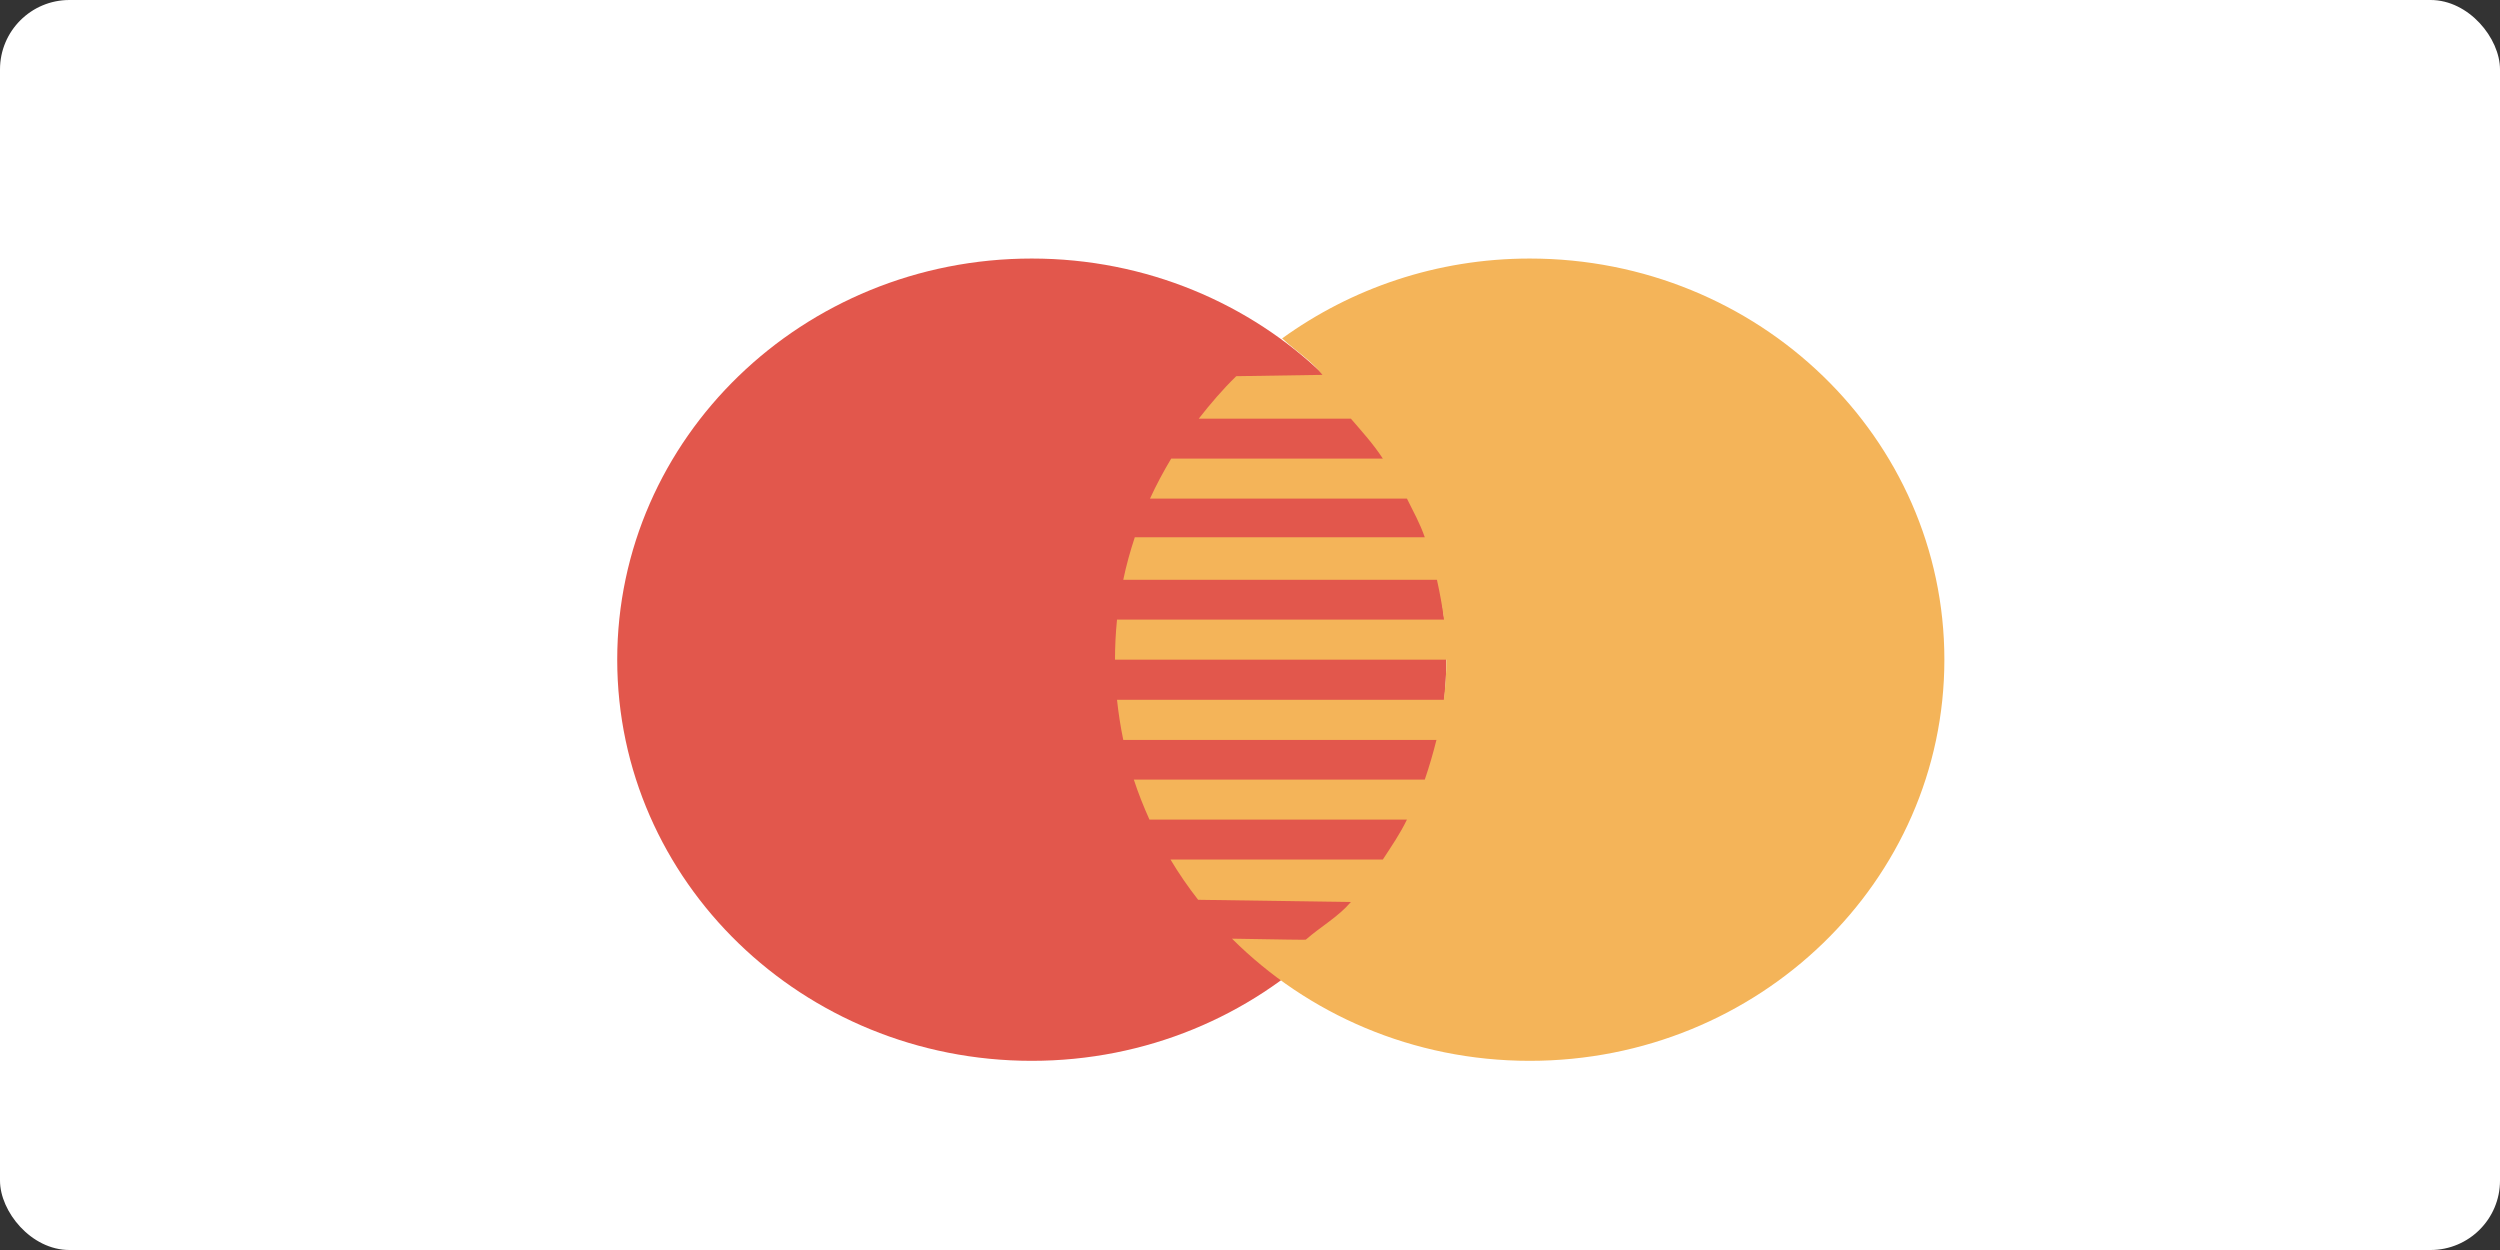
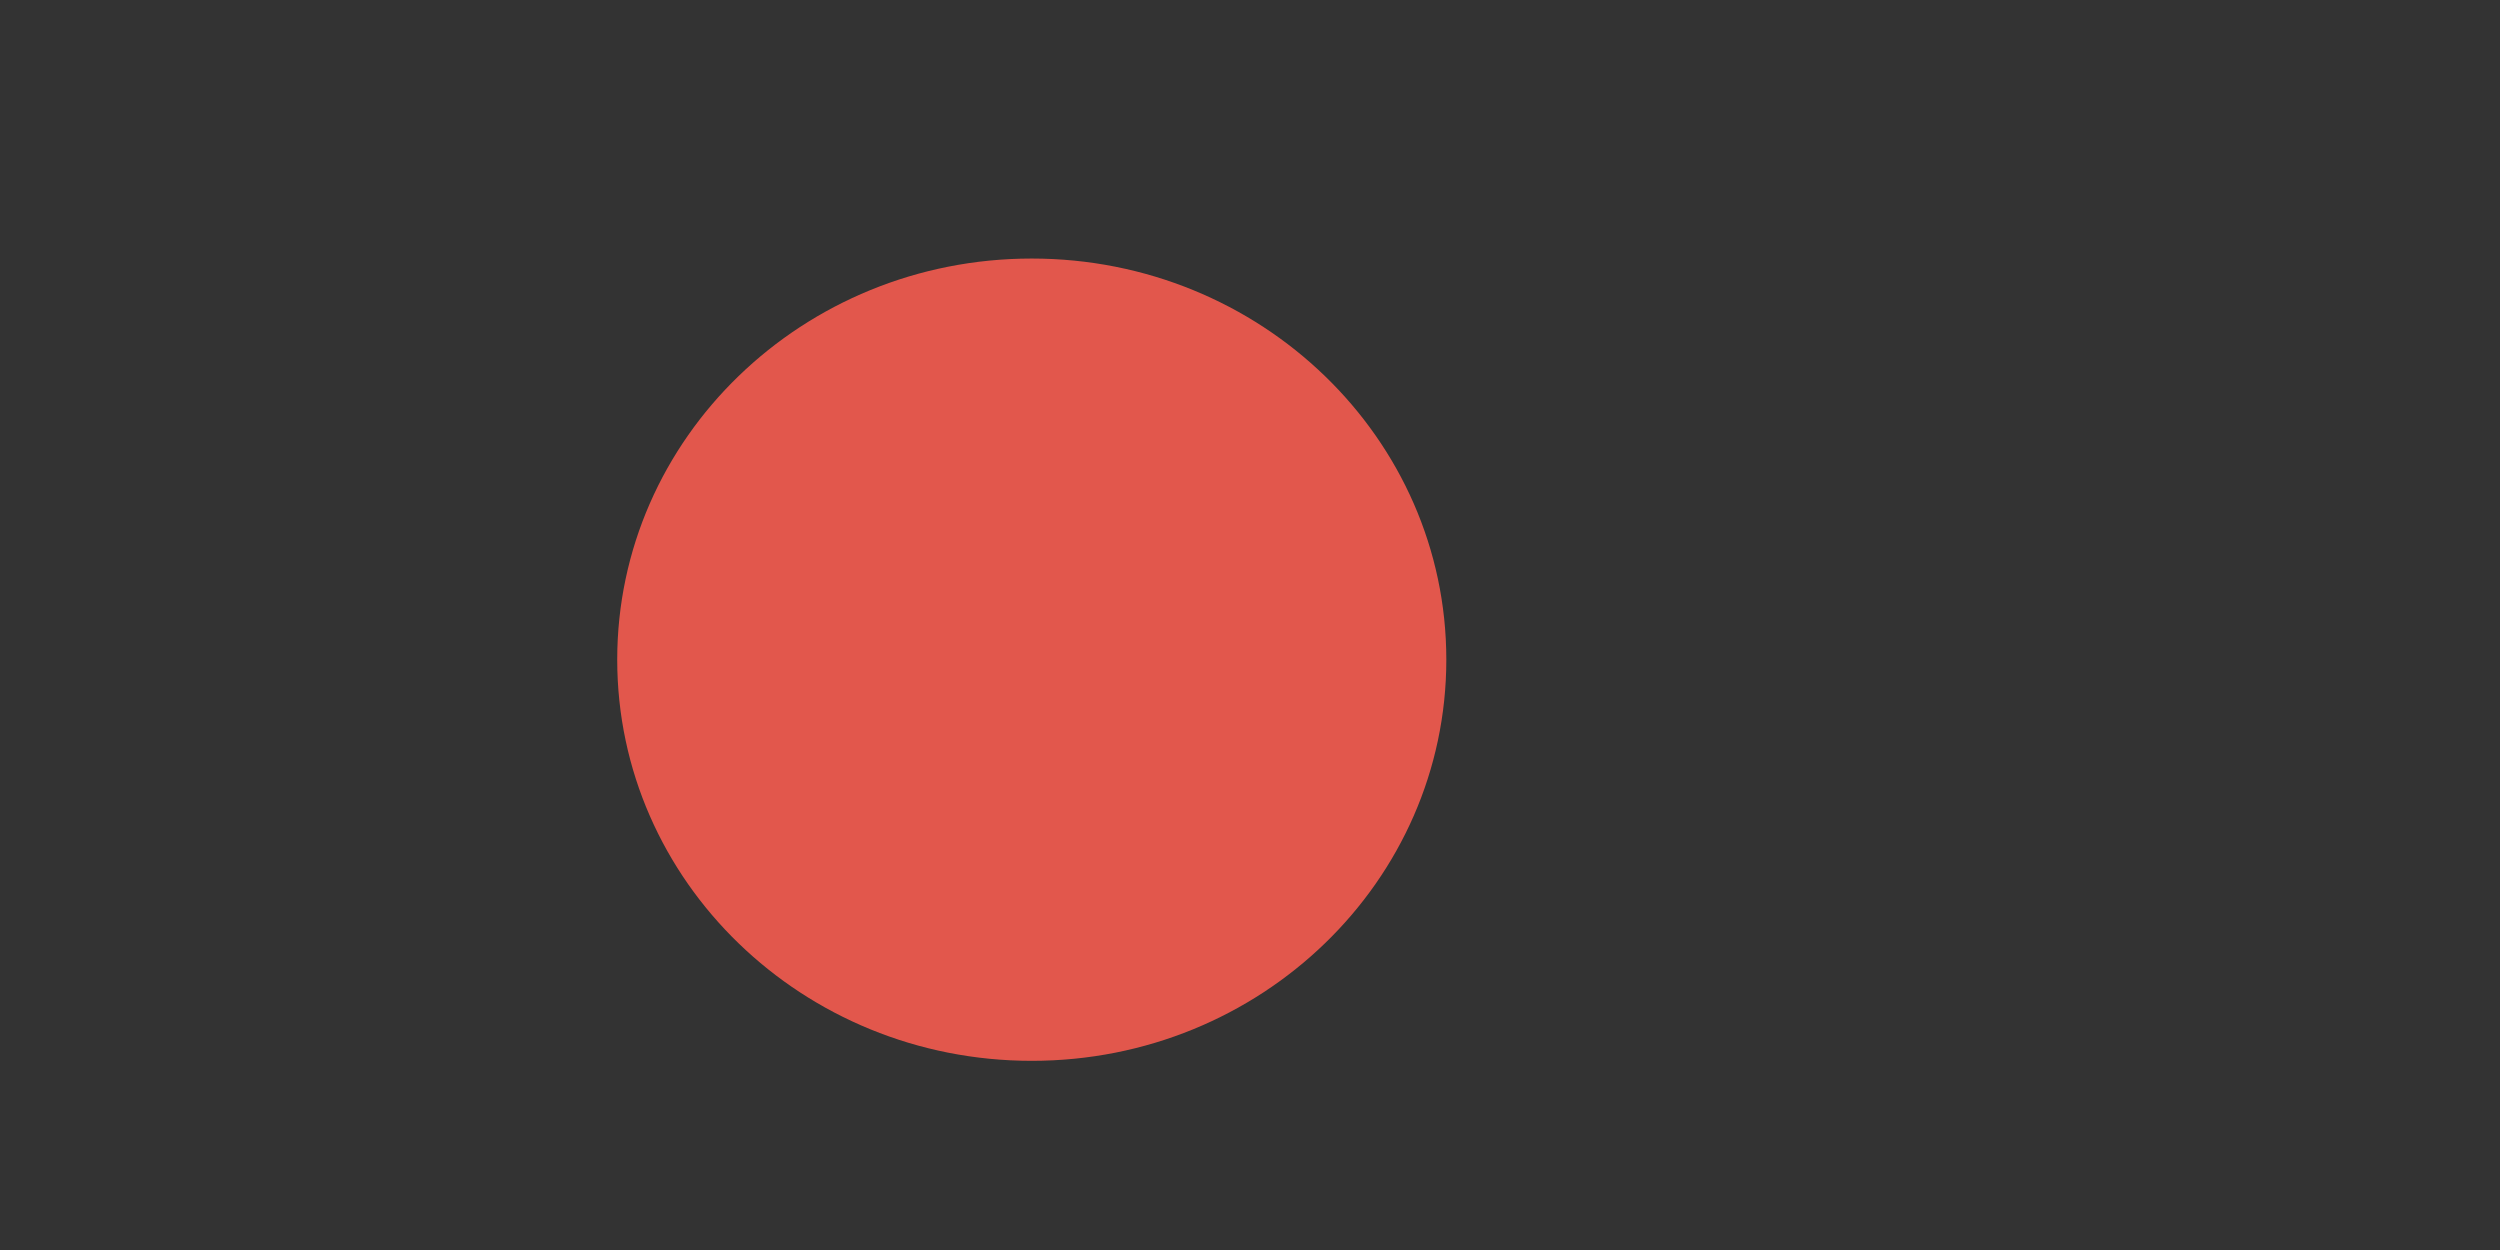
<svg xmlns="http://www.w3.org/2000/svg" width="36" height="18" viewBox="0 0 36 18" fill="none">
  <rect x="0" y="0" width="36" height="18" fill="#333333" stroke="none" />
-   <rect width="36" height="18" rx="1" fill="white" />
  <path d="M20.827 9.499C20.827 12.69 18.155 15.276 14.857 15.276C11.56 15.276 8.888 12.69 8.888 9.499C8.888 6.309 11.561 3.723 14.857 3.723C18.154 3.723 20.827 6.309 20.827 9.499Z" fill="#E2574C" />
-   <path d="M22.028 3.723C20.689 3.723 19.456 4.154 18.46 4.875L18.465 4.875C18.661 5.058 18.877 5.187 19.044 5.398L17.802 5.417C17.607 5.607 17.43 5.814 17.262 6.029H19.453C19.619 6.222 19.773 6.39 19.913 6.604H16.865C16.754 6.79 16.651 6.981 16.56 7.18H20.26C20.357 7.378 20.444 7.528 20.517 7.737H16.341C16.275 7.937 16.218 8.141 16.175 8.349H20.692C20.736 8.549 20.77 8.733 20.794 8.922H16.085C16.066 9.112 16.056 9.305 16.056 9.499H20.828C20.828 9.704 20.813 9.893 20.791 10.077H16.085C16.106 10.273 16.136 10.465 16.175 10.655H20.685C20.638 10.842 20.584 11.03 20.517 11.226H16.327C16.391 11.423 16.468 11.615 16.552 11.802H20.26C20.158 12.012 20.041 12.18 19.913 12.377H16.855C16.975 12.579 17.109 12.772 17.253 12.957L19.453 12.989C19.265 13.207 19.025 13.338 18.806 13.529C18.817 13.538 18.455 13.527 17.741 13.517C18.827 14.6 20.345 15.276 22.028 15.276C25.326 15.276 27.999 12.69 27.999 9.499C27.999 6.309 25.327 3.723 22.028 3.723Z" fill="#F4B459" />
</svg>